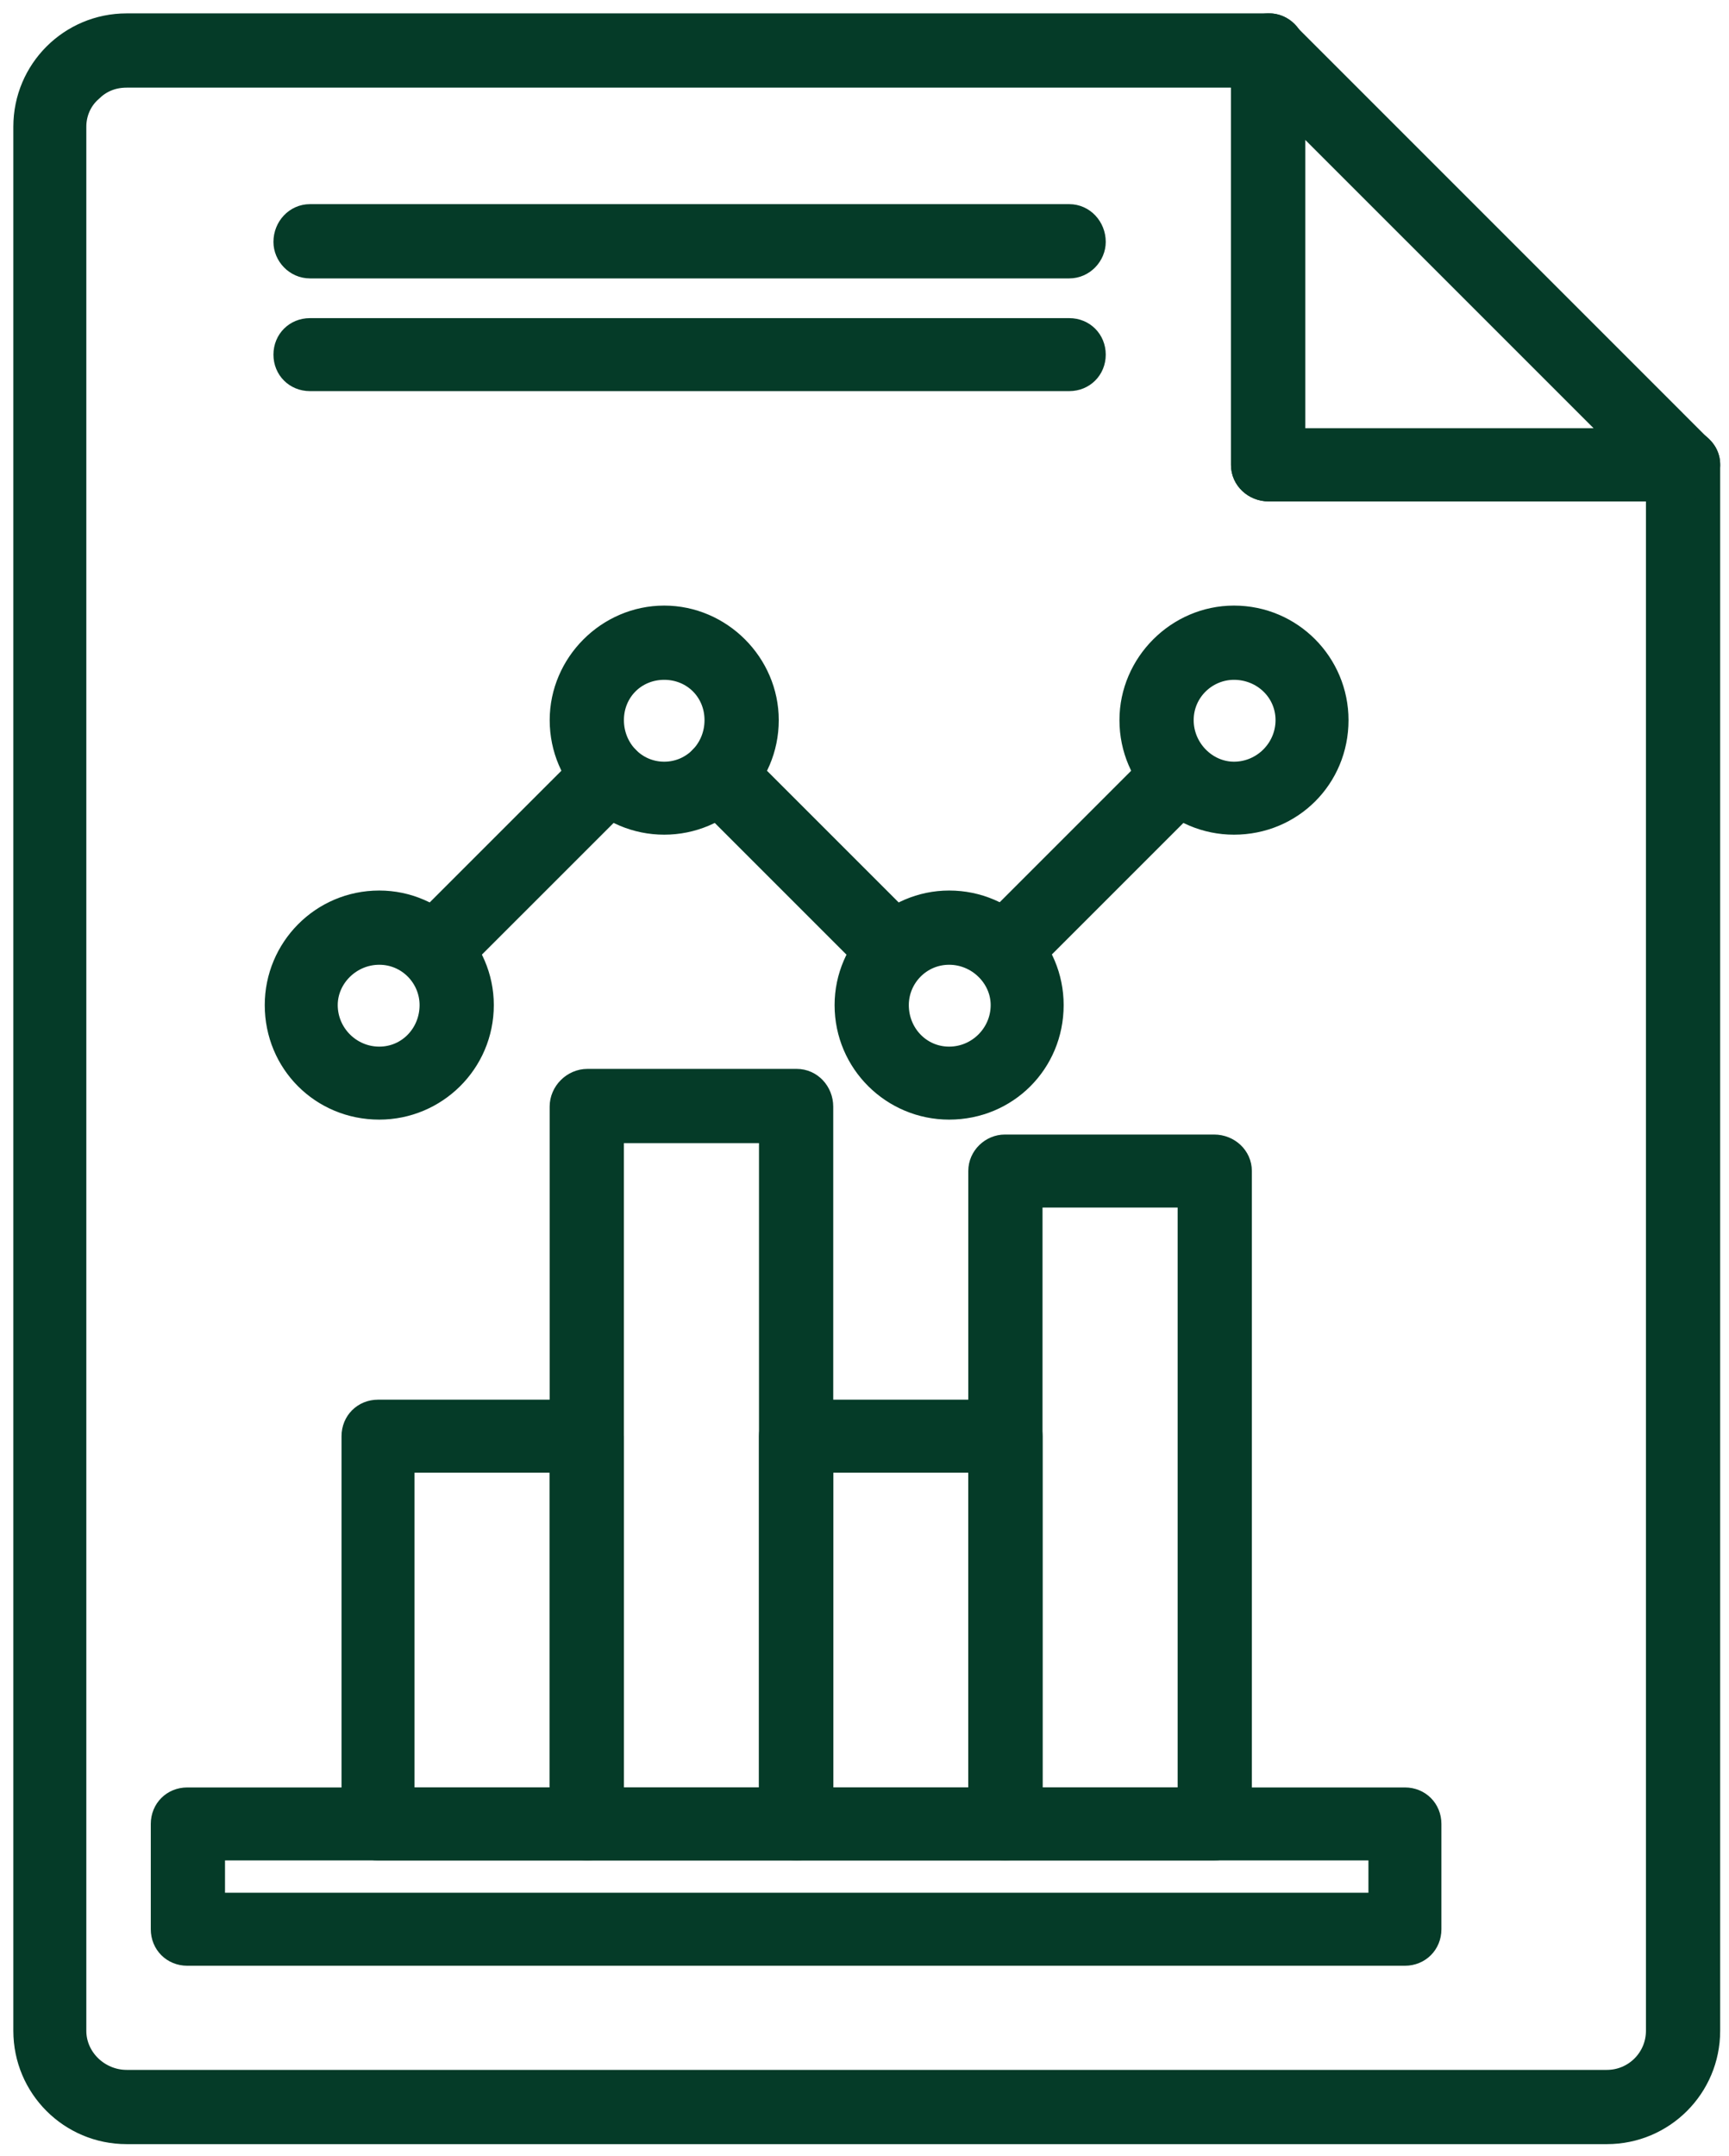
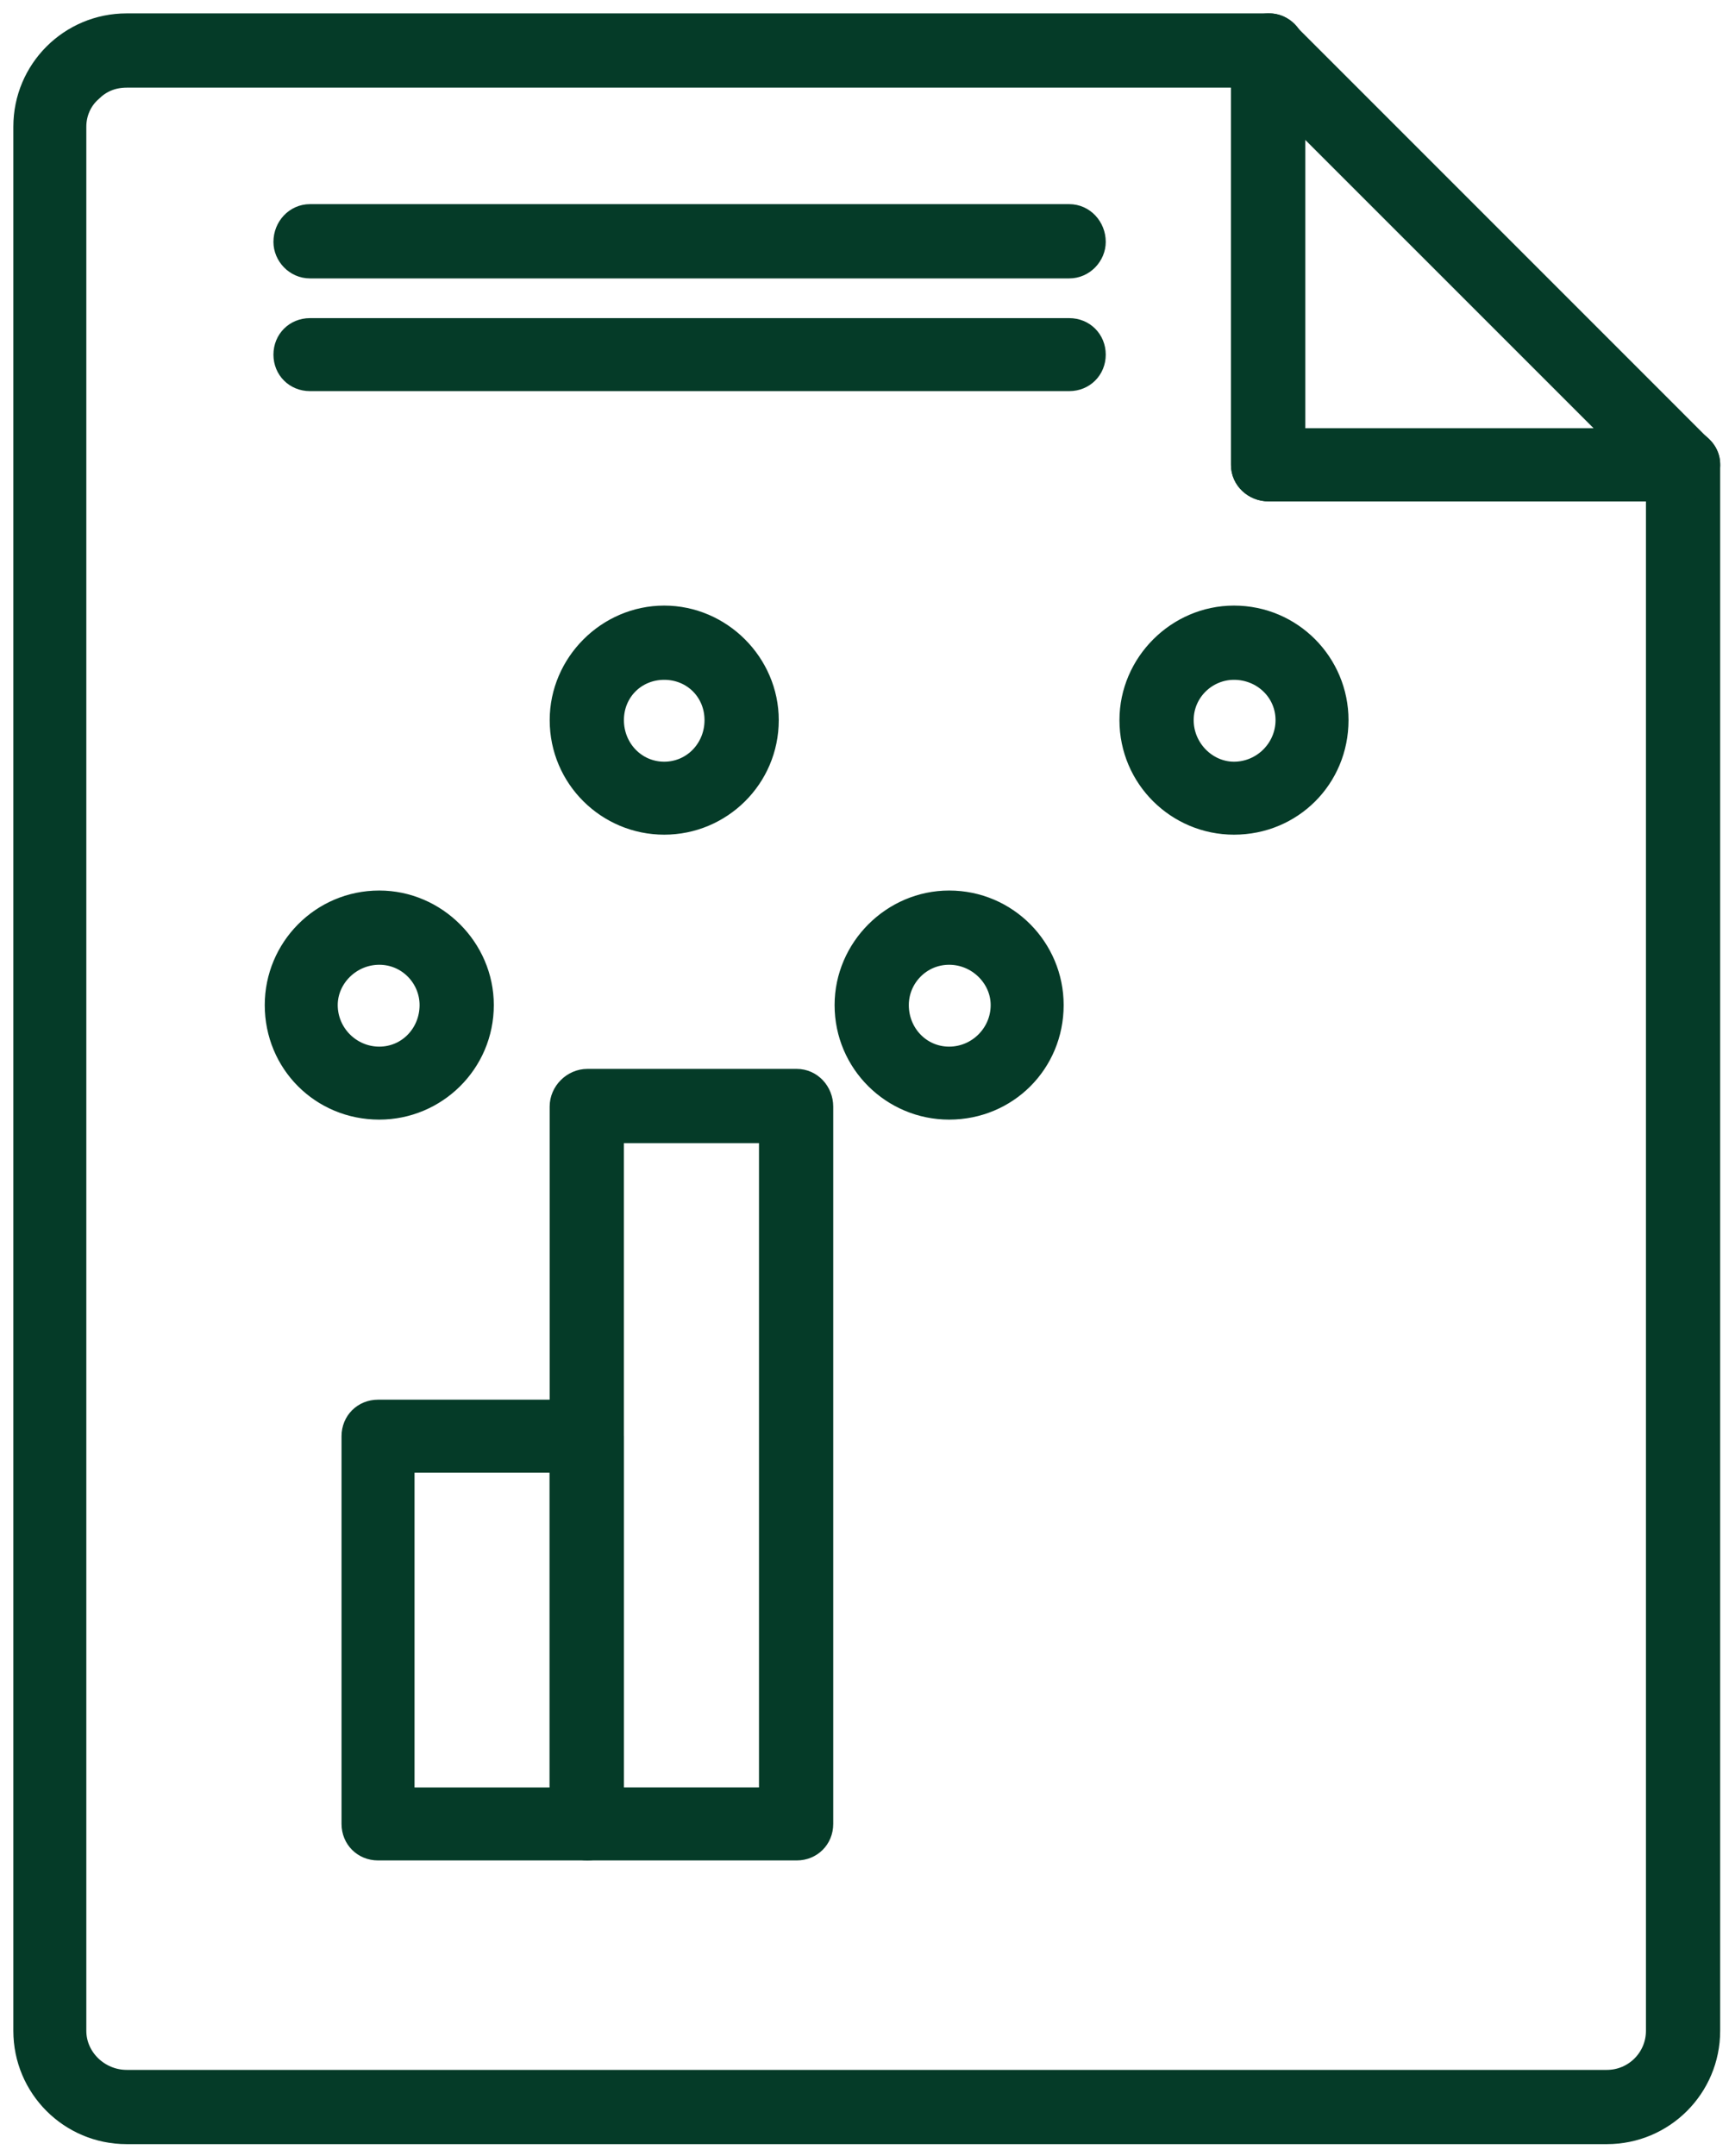
<svg xmlns="http://www.w3.org/2000/svg" width="81" height="101" viewBox="0 0 81 101" fill="none">
  <path fill-rule="evenodd" clip-rule="evenodd" d="M75.279 100.06H5.933C3.205 100.06 1 97.855 1 95.127V5.935C1 3.207 3.205 1.002 5.933 1.002H59.437C60.191 1.002 60.771 1.583 60.771 2.337V20.442H78.877C79.573 20.442 80.211 21.023 80.211 21.777V95.127C80.211 97.855 78.006 100.06 75.279 100.06ZM5.933 3.73C5.294 3.73 4.772 3.962 4.366 4.368C3.902 4.774 3.669 5.354 3.669 5.935V95.127C3.669 96.346 4.714 97.332 5.933 97.332H75.279C76.498 97.332 77.484 96.346 77.484 95.127V23.112H59.437C58.682 23.112 58.044 22.531 58.044 21.777V3.73H5.933Z" fill="#053B28" stroke="#053B28" stroke-width="0.75" />
  <path fill-rule="evenodd" clip-rule="evenodd" d="M78.876 23.112H59.436C58.682 23.112 58.044 22.532 58.044 21.777V2.337C58.044 1.815 58.392 1.292 58.914 1.118C59.436 0.886 60.017 1.002 60.365 1.408L79.805 20.849C80.211 21.197 80.327 21.777 80.095 22.299C79.863 22.822 79.399 23.112 78.876 23.112ZM60.771 20.442H75.569L60.771 5.645V20.442Z" fill="#053B28" stroke="#053B28" stroke-width="0.75" />
-   <path fill-rule="evenodd" clip-rule="evenodd" d="M47.074 45.86C46.726 45.86 46.377 45.744 46.087 45.454C45.565 44.932 45.565 44.119 46.087 43.539L54.27 35.357C54.85 34.834 55.662 34.834 56.185 35.357C56.765 35.879 56.765 36.749 56.185 37.272L48.002 45.454C47.712 45.744 47.422 45.86 47.074 45.86ZM41.909 45.86C41.561 45.86 41.213 45.744 40.923 45.454L32.74 37.272C32.218 36.749 32.218 35.879 32.74 35.357C33.263 34.834 34.133 34.834 34.655 35.357L42.838 43.539C43.36 44.119 43.36 44.932 42.838 45.454C42.605 45.744 42.257 45.86 41.909 45.86ZM20.322 45.86C19.974 45.86 19.625 45.744 19.393 45.454C18.871 44.932 18.871 44.119 19.393 43.539L27.576 35.357C28.098 34.834 28.968 34.834 29.491 35.357C30.013 35.879 30.013 36.749 29.491 37.272L21.308 45.454C21.018 45.744 20.67 45.86 20.322 45.86Z" fill="#053B28" stroke="#053B28" stroke-width="0.75" />
  <path fill-rule="evenodd" clip-rule="evenodd" d="M17.768 52.07C14.983 52.07 12.778 49.865 12.778 47.08C12.778 44.352 14.983 42.089 17.768 42.089C20.496 42.089 22.759 44.352 22.759 47.08C22.759 49.865 20.496 52.07 17.768 52.07ZM17.768 44.816C16.491 44.816 15.447 45.861 15.447 47.08C15.447 48.356 16.491 49.401 17.768 49.401C19.045 49.401 20.031 48.356 20.031 47.08C20.031 45.861 19.045 44.816 17.768 44.816Z" fill="#053B28" stroke="#053B28" stroke-width="0.75" />
  <path fill-rule="evenodd" clip-rule="evenodd" d="M31.117 38.723C28.39 38.723 26.127 36.518 26.127 33.733C26.127 31.005 28.39 28.742 31.117 28.742C33.845 28.742 36.108 31.005 36.108 33.733C36.108 36.518 33.845 38.723 31.117 38.723ZM31.117 31.469C29.841 31.469 28.854 32.456 28.854 33.733C28.854 35.009 29.841 36.054 31.117 36.054C32.394 36.054 33.38 35.009 33.38 33.733C33.38 32.456 32.394 31.469 31.117 31.469Z" fill="#053B28" stroke="#053B28" stroke-width="0.75" />
  <path fill-rule="evenodd" clip-rule="evenodd" d="M44.465 52.07C41.737 52.07 39.474 49.865 39.474 47.08C39.474 44.352 41.737 42.089 44.465 42.089C47.25 42.089 49.455 44.352 49.455 47.08C49.455 49.865 47.25 52.07 44.465 52.07ZM44.465 44.816C43.188 44.816 42.201 45.861 42.201 47.08C42.201 48.356 43.188 49.401 44.465 49.401C45.741 49.401 46.786 48.356 46.786 47.08C46.786 45.861 45.741 44.816 44.465 44.816Z" fill="#053B28" stroke="#053B28" stroke-width="0.75" />
  <path fill-rule="evenodd" clip-rule="evenodd" d="M57.809 38.723C55.082 38.723 52.819 36.518 52.819 33.733C52.819 31.005 55.082 28.742 57.809 28.742C60.595 28.742 62.8 31.005 62.8 33.733C62.8 36.518 60.595 38.723 57.809 38.723ZM57.809 31.469C56.591 31.469 55.546 32.456 55.546 33.733C55.546 35.009 56.591 36.054 57.809 36.054C59.086 36.054 60.131 35.009 60.131 33.733C60.131 32.456 59.086 31.469 57.809 31.469Z" fill="#053B28" stroke="#053B28" stroke-width="0.75" />
  <path fill-rule="evenodd" clip-rule="evenodd" d="M27.517 86.771H17.71C16.956 86.771 16.375 86.191 16.375 85.436V67.273C16.375 66.519 16.956 65.938 17.71 65.938H27.517C28.272 65.938 28.852 66.519 28.852 67.273V85.436C28.852 86.191 28.272 86.771 27.517 86.771ZM19.045 84.102H26.125V68.608H19.045V84.102Z" fill="#053B28" stroke="#053B28" stroke-width="0.75" />
  <path fill-rule="evenodd" clip-rule="evenodd" d="M37.325 86.771H27.518C26.764 86.771 26.125 86.19 26.125 85.436V51.836C26.125 51.082 26.764 50.444 27.518 50.444H37.325C38.08 50.444 38.66 51.082 38.66 51.836V85.436C38.66 86.19 38.08 86.771 37.325 86.771ZM28.853 84.101H35.932V53.171H28.853V84.101Z" fill="#053B28" stroke="#053B28" stroke-width="0.75" />
-   <path fill-rule="evenodd" clip-rule="evenodd" d="M47.074 86.771H37.325C36.571 86.771 35.932 86.191 35.932 85.436V67.273C35.932 66.519 36.571 65.938 37.325 65.938H47.074C47.829 65.938 48.467 66.519 48.467 67.273V85.436C48.467 86.191 47.829 86.771 47.074 86.771ZM38.66 84.102H45.739V68.608H38.66V84.102Z" fill="#053B28" stroke="#053B28" stroke-width="0.75" />
-   <path fill-rule="evenodd" clip-rule="evenodd" d="M56.879 86.77H47.072C46.376 86.77 45.737 86.19 45.737 85.435V54.853C45.737 54.099 46.376 53.519 47.072 53.519H56.879C57.634 53.519 58.272 54.099 58.272 54.853V85.435C58.272 86.19 57.634 86.77 56.879 86.77ZM48.465 84.1H55.545V56.188H48.465V84.1Z" fill="#053B28" stroke="#053B28" stroke-width="0.75" />
-   <path fill-rule="evenodd" clip-rule="evenodd" d="M65.817 91.704H8.773C8.019 91.704 7.439 91.124 7.439 90.369V85.437C7.439 84.682 8.019 84.102 8.773 84.102H65.817C66.572 84.102 67.152 84.682 67.152 85.437V90.369C67.152 91.124 66.572 91.704 65.817 91.704ZM10.166 89.035H64.483V86.771H10.166V89.035Z" fill="#053B28" stroke="#053B28" stroke-width="0.75" />
  <path fill-rule="evenodd" clip-rule="evenodd" d="M50.092 12.666H14.52C13.765 12.666 13.185 12.027 13.185 11.331C13.185 10.577 13.765 9.938 14.52 9.938H50.092C50.846 9.938 51.427 10.577 51.427 11.331C51.427 12.027 50.846 12.666 50.092 12.666Z" fill="#053B28" stroke="#053B28" stroke-width="0.75" />
  <path fill-rule="evenodd" clip-rule="evenodd" d="M50.092 17.946H14.52C13.765 17.946 13.185 17.366 13.185 16.612C13.185 15.857 13.765 15.277 14.52 15.277H50.092C50.846 15.277 51.427 15.857 51.427 16.612C51.427 17.366 50.846 17.946 50.092 17.946Z" fill="#053B28" stroke="#053B28" stroke-width="0.75" />
</svg>